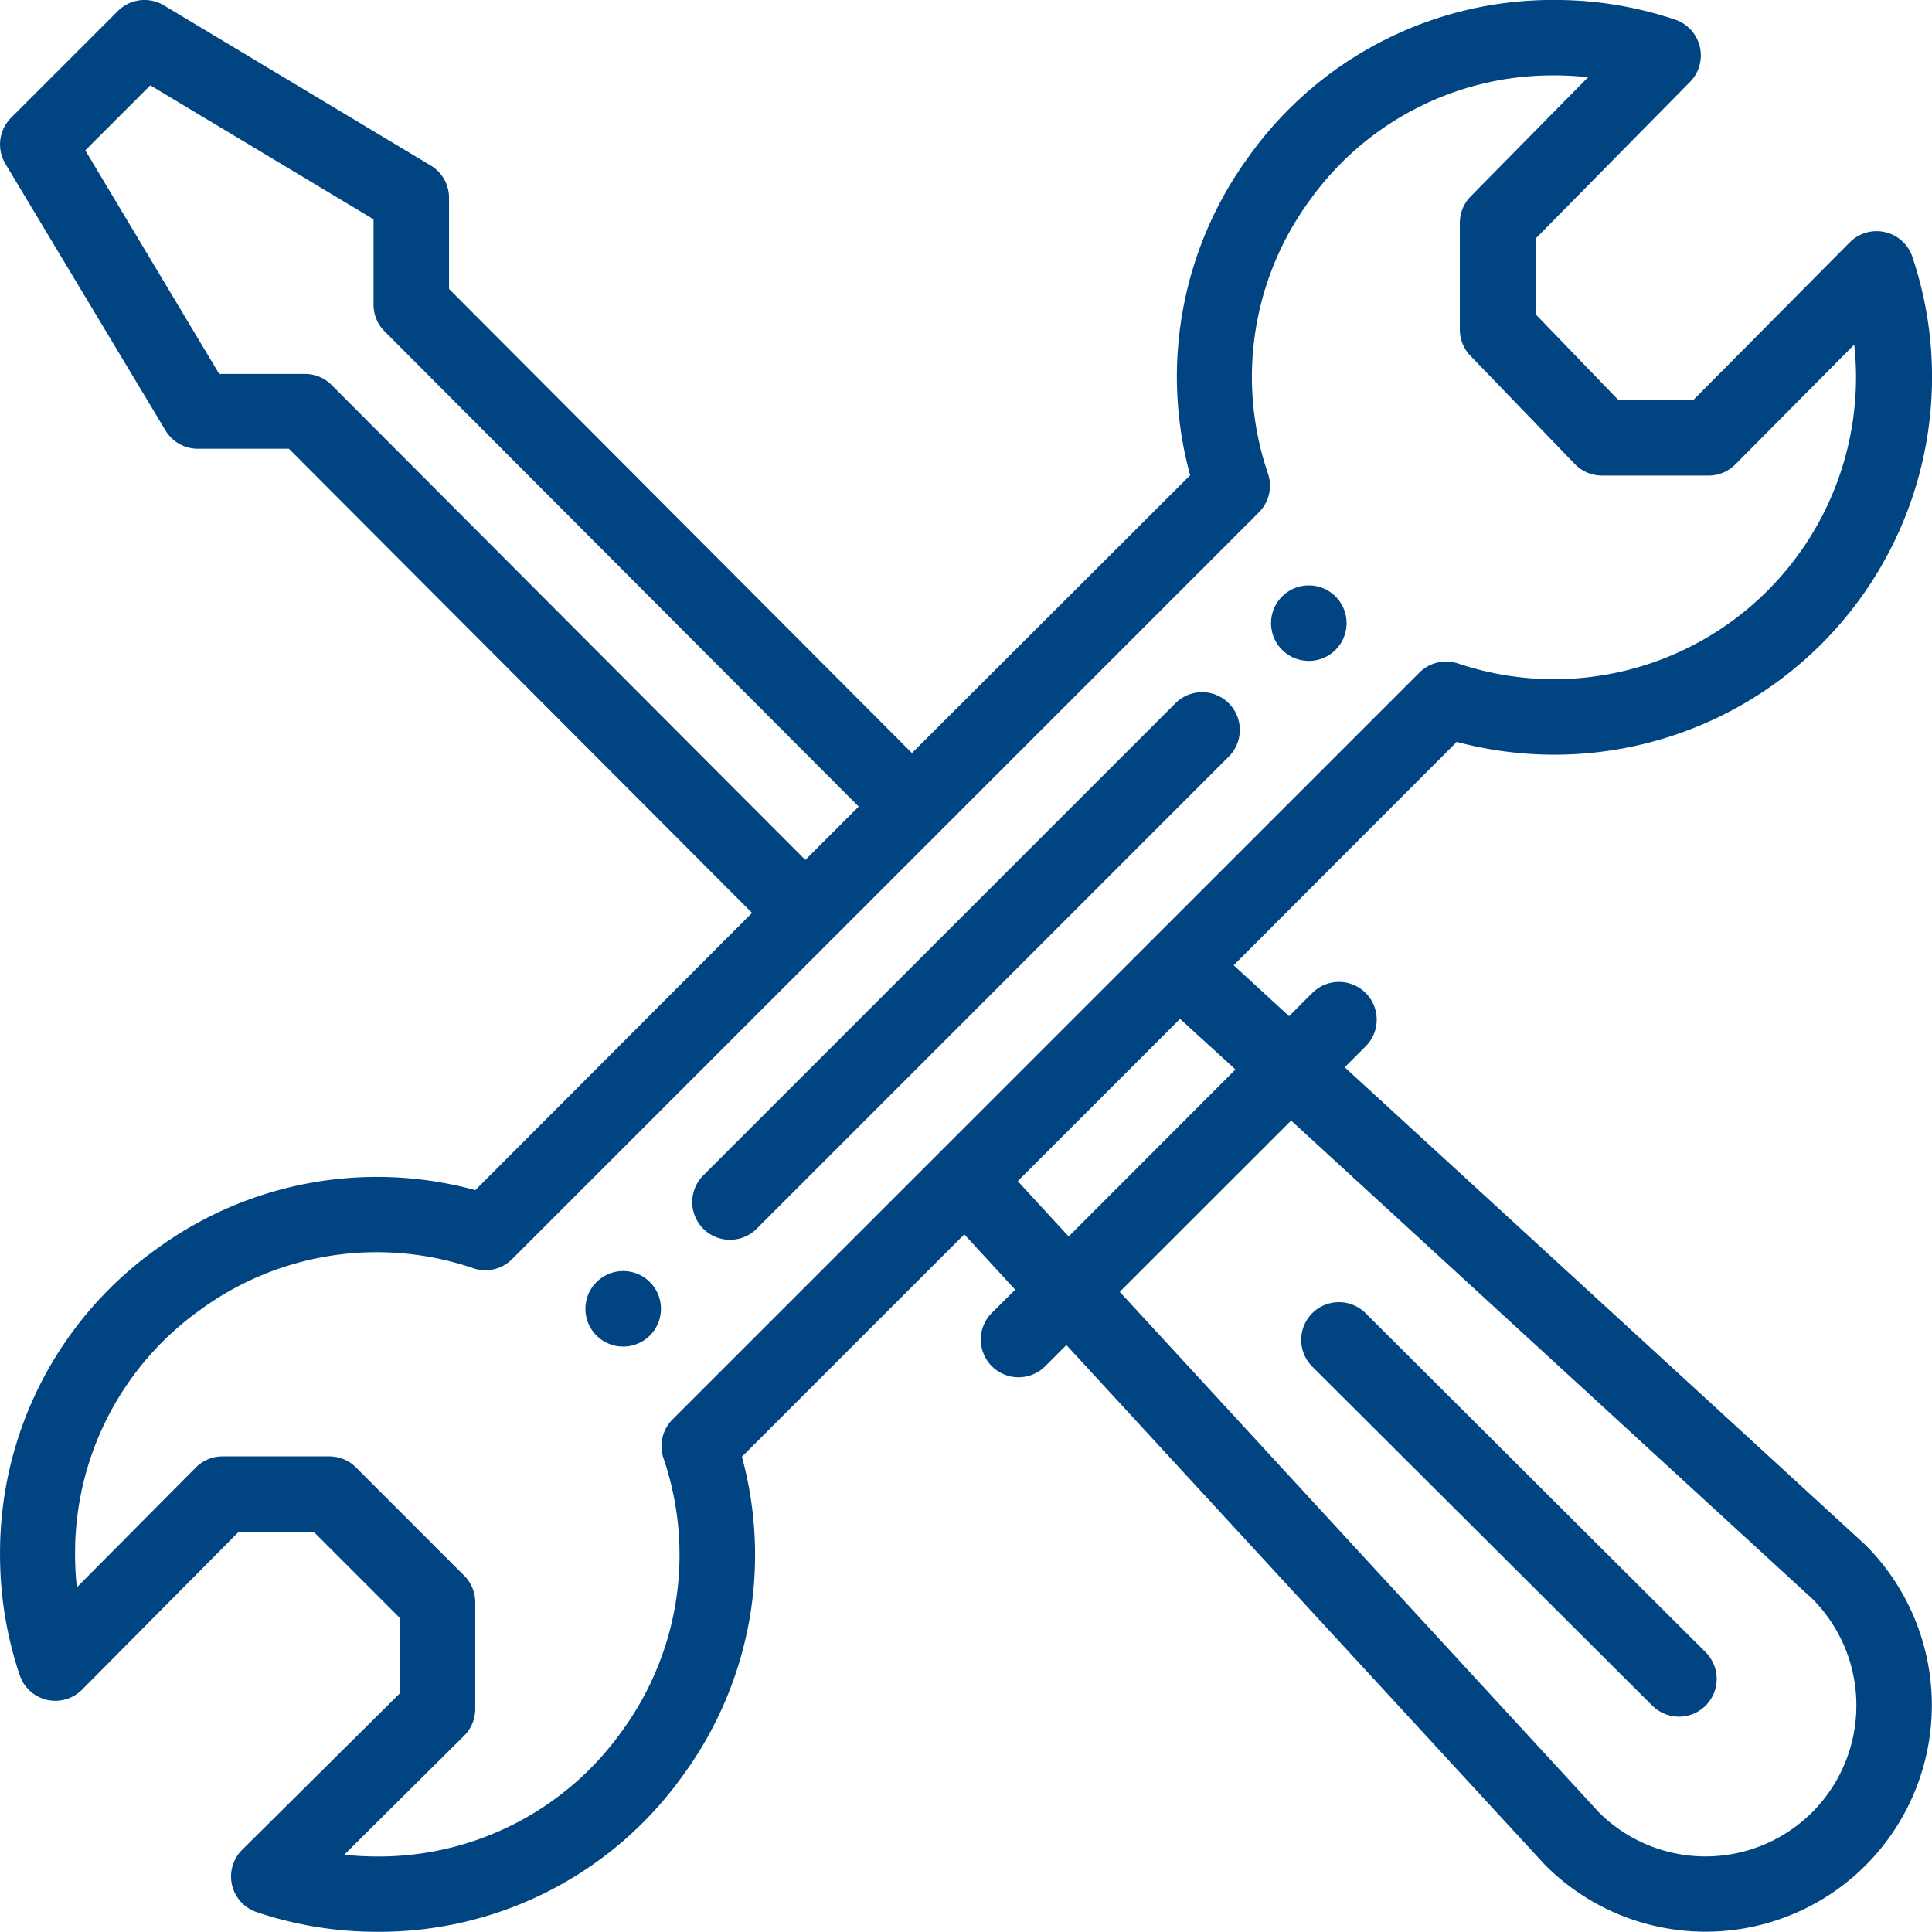
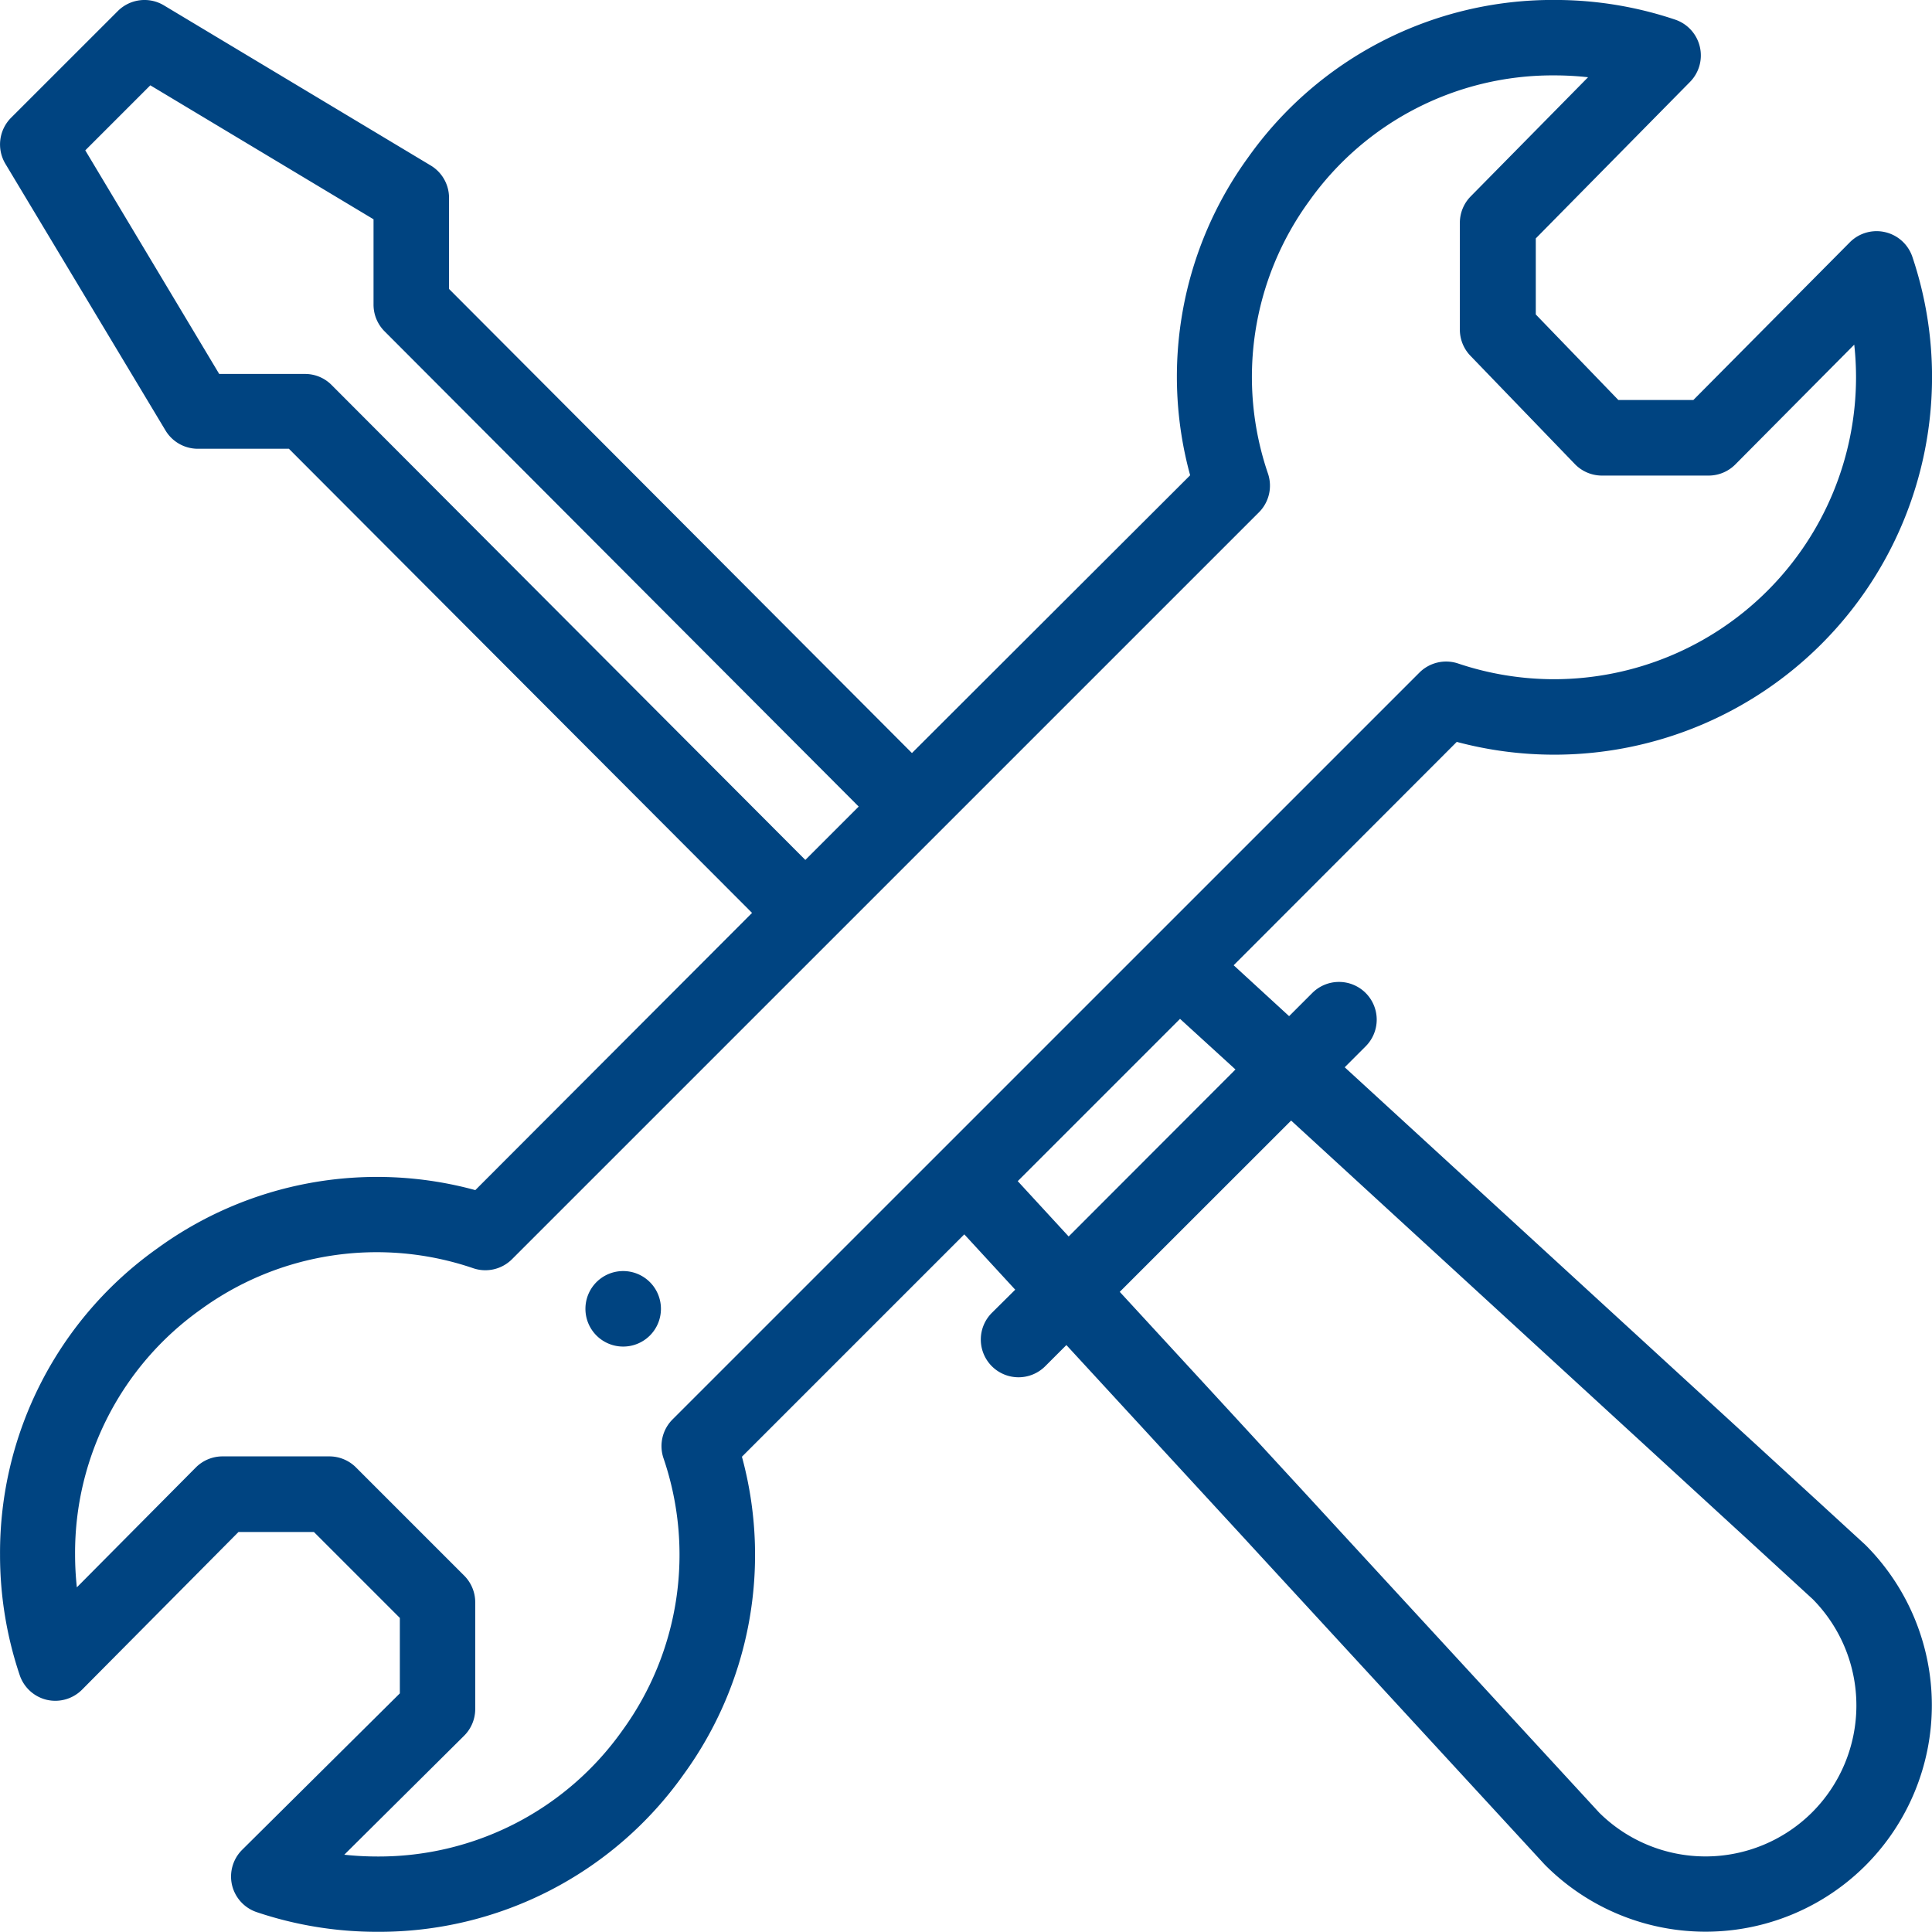
<svg xmlns="http://www.w3.org/2000/svg" id="Capa_1" data-name="Capa 1" viewBox="0 0 500 500">
  <defs>
    <style>.cls-1{fill:#004481;}</style>
  </defs>
  <title>herraminetas-azul</title>
-   <path class="cls-1" d="M-1118.29,50.51a9.76,9.76,0,0,0-9.77,9.76,9.77,9.77,0,0,0,9.77,9.77,9.76,9.76,0,0,0,9.77-9.77A9.75,9.75,0,0,0-1118.29,50.51Z" transform="translate(1457.01 101)" />
  <path class="cls-1" d="M-1295.73,227.95a9.76,9.76,0,0,0-9.77,9.77,9.76,9.76,0,0,0,9.77,9.77,9.76,9.76,0,0,0,9.77-9.77A9.77,9.77,0,0,0-1295.73,227.95Z" transform="translate(1457.01 101)" />
  <path class="cls-1" d="M-969.14-40.92a9.76,9.76,0,0,0-9.14,2.63l-40.49,40.81h-19.41l-21.37-22.14V-39.3l39.91-40.5a9.76,9.76,0,0,0,2.54-9.12,9.76,9.76,0,0,0-6.38-7,97.41,97.41,0,0,0-31.19-5.09,96.58,96.58,0,0,0-79.28,40.69A96.52,96.52,0,0,0-1149,22L-1221,93.89-1340.8-26.22V-49.8a9.76,9.76,0,0,0-4.74-8.37l-69.05-41.44a9.76,9.76,0,0,0-11.93,1.47l-27.62,27.61a9.77,9.77,0,0,0-1.47,11.93l41.43,69a9.77,9.77,0,0,0,8.37,4.74h23.57l119.86,120.12L-1334,207a96.58,96.58,0,0,0-82.3,15.09A96.54,96.54,0,0,0-1457,301.34a97.38,97.38,0,0,0,5.09,31.18,9.76,9.76,0,0,0,7,6.39,9.77,9.77,0,0,0,9.14-2.63l40.48-40.8h19.52l22.24,22.24v19.52l-40.8,40.48a9.76,9.76,0,0,0-2.63,9.14,9.76,9.76,0,0,0,6.39,7,97.39,97.39,0,0,0,31.18,5.09,96.55,96.55,0,0,0,79.26-40.67A96.56,96.56,0,0,0-1265,276l57.55-57.55,13.18,14.32-6.05,6a9.77,9.77,0,0,0,0,13.81,9.77,9.77,0,0,0,13.81,0l5.48-5.48,123.7,134.36,0.28,0.29a58.58,58.58,0,0,0,82.87,0,58.68,58.68,0,0,0,0-82.87l-0.31-.29L-1109,175.21l5.42-5.42a9.76,9.76,0,0,0,0-13.81,9.77,9.77,0,0,0-13.81,0l-6,6-14.35-13.17L-1080,91a97.86,97.86,0,0,0,25.3,3.31A97.76,97.76,0,0,0-957-3.34a97.4,97.4,0,0,0-5.09-31.19A9.76,9.76,0,0,0-969.14-40.92ZM-1371.28-1.45a9.67,9.67,0,0,0-6.91-2.77h-22.09l-34.66-57.87,16.83-16.83,57.77,34.67v22.09a9.76,9.76,0,0,0,2.85,6.9l122.71,123-13.81,13.81ZM-1122.87,189l135,123.87A39.13,39.13,0,0,1-988,368a39.07,39.07,0,0,1-55.12.13l-124.1-134.8Zm-14.4-13.22L-1180.44,219l-13.18-14.32,42-42Zm82.61-101a78,78,0,0,1-25-4.07,9.78,9.78,0,0,0-10,2.35l-193.3,193.29a9.76,9.76,0,0,0-2.35,10A77.33,77.33,0,0,1-1296,346.93a77.23,77.23,0,0,1-63.4,32.53,80,80,0,0,1-8.51-.46l31-30.78a9.76,9.76,0,0,0,2.89-6.93V313.67a9.77,9.77,0,0,0-2.86-6.9l-28-28a9.77,9.77,0,0,0-6.9-2.86h-27.63a9.78,9.78,0,0,0-6.94,2.89l-30.77,31a79,79,0,0,1-.46-8.51,77.21,77.21,0,0,1,32.53-63.4,77.33,77.33,0,0,1,70.55-10.66,9.76,9.76,0,0,0,10-2.35l193.3-193.29a9.76,9.76,0,0,0,2.35-10,77.29,77.29,0,0,1,10.64-70.53,77.25,77.25,0,0,1,63.42-32.55,79.81,79.81,0,0,1,8.77.48l-30.37,30.83a9.76,9.76,0,0,0-2.81,6.85v27.63a9.75,9.75,0,0,0,2.74,6.78l27,28a9.76,9.76,0,0,0,7,3h27.63a9.76,9.76,0,0,0,6.93-2.89l30.77-31a79,79,0,0,1,.46,8.51A78.21,78.21,0,0,1-1054.66,74.78Z" transform="translate(1457.01 101)" />
-   <path class="cls-1" d="M-1152.81,81L-1275,203.19a9.77,9.77,0,0,0,0,13.81,9.77,9.77,0,0,0,13.81,0L-1139,94.8A9.76,9.76,0,0,0-1139,81,9.77,9.77,0,0,0-1152.81,81Z" transform="translate(1457.01 101)" />
-   <path class="cls-1" d="M-1029.4,340.41a9.77,9.77,0,0,0,13.81,0,9.77,9.77,0,0,0,0-13.81l-88-87.74a9.77,9.77,0,0,0-13.81,0,9.76,9.76,0,0,0,0,13.81Z" transform="translate(1457.01 101)" />
</svg>